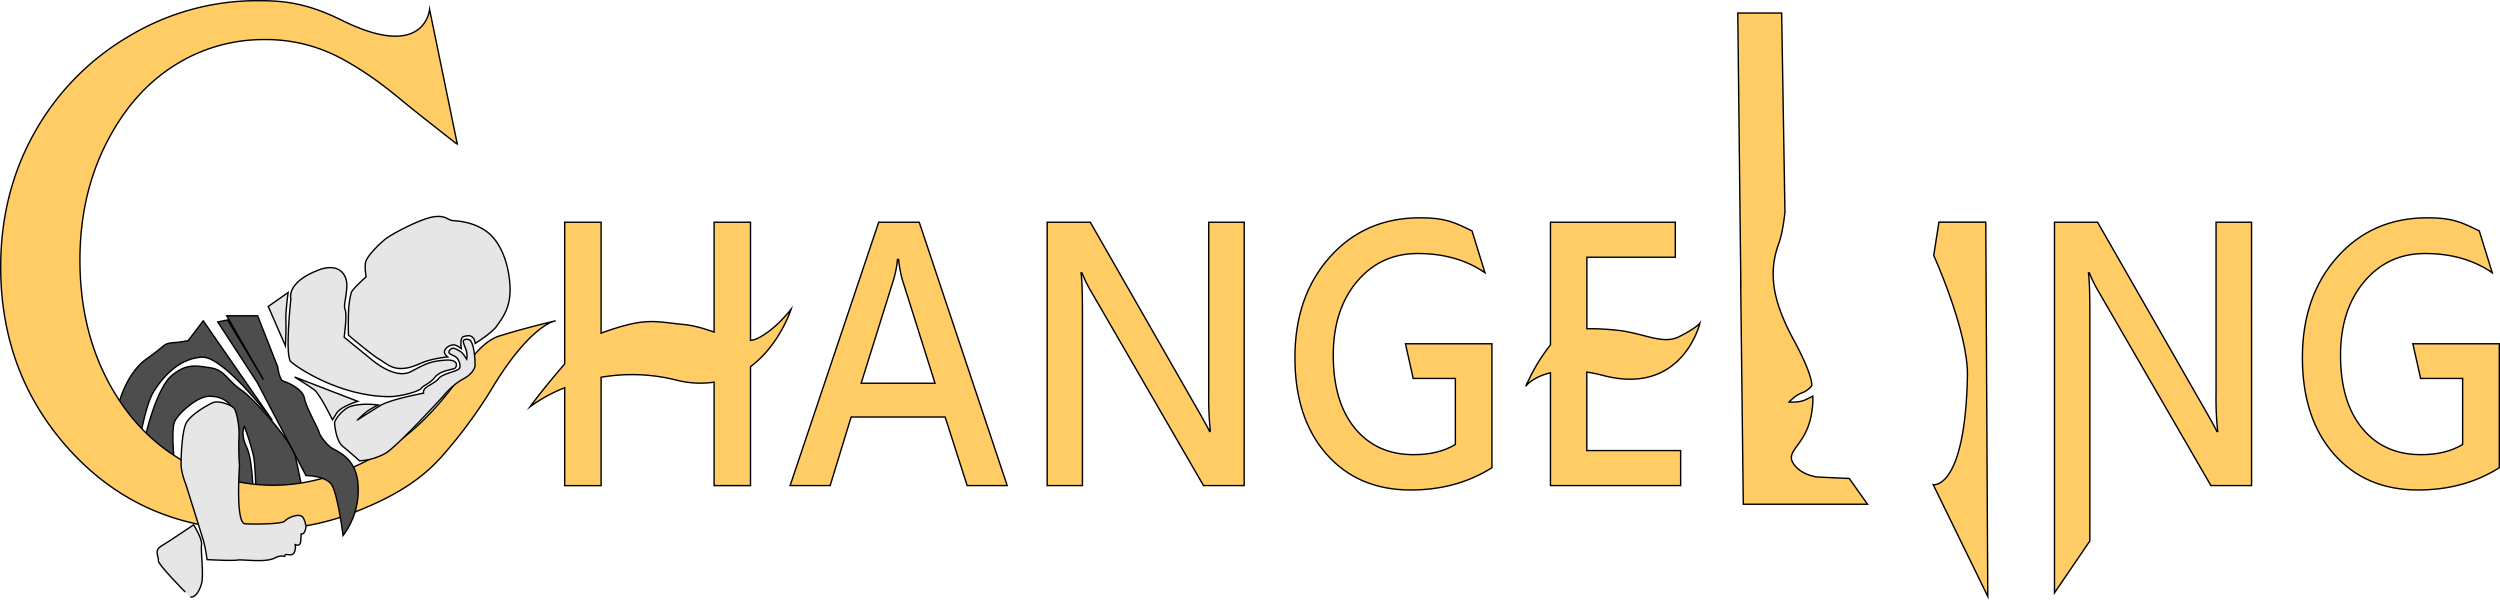
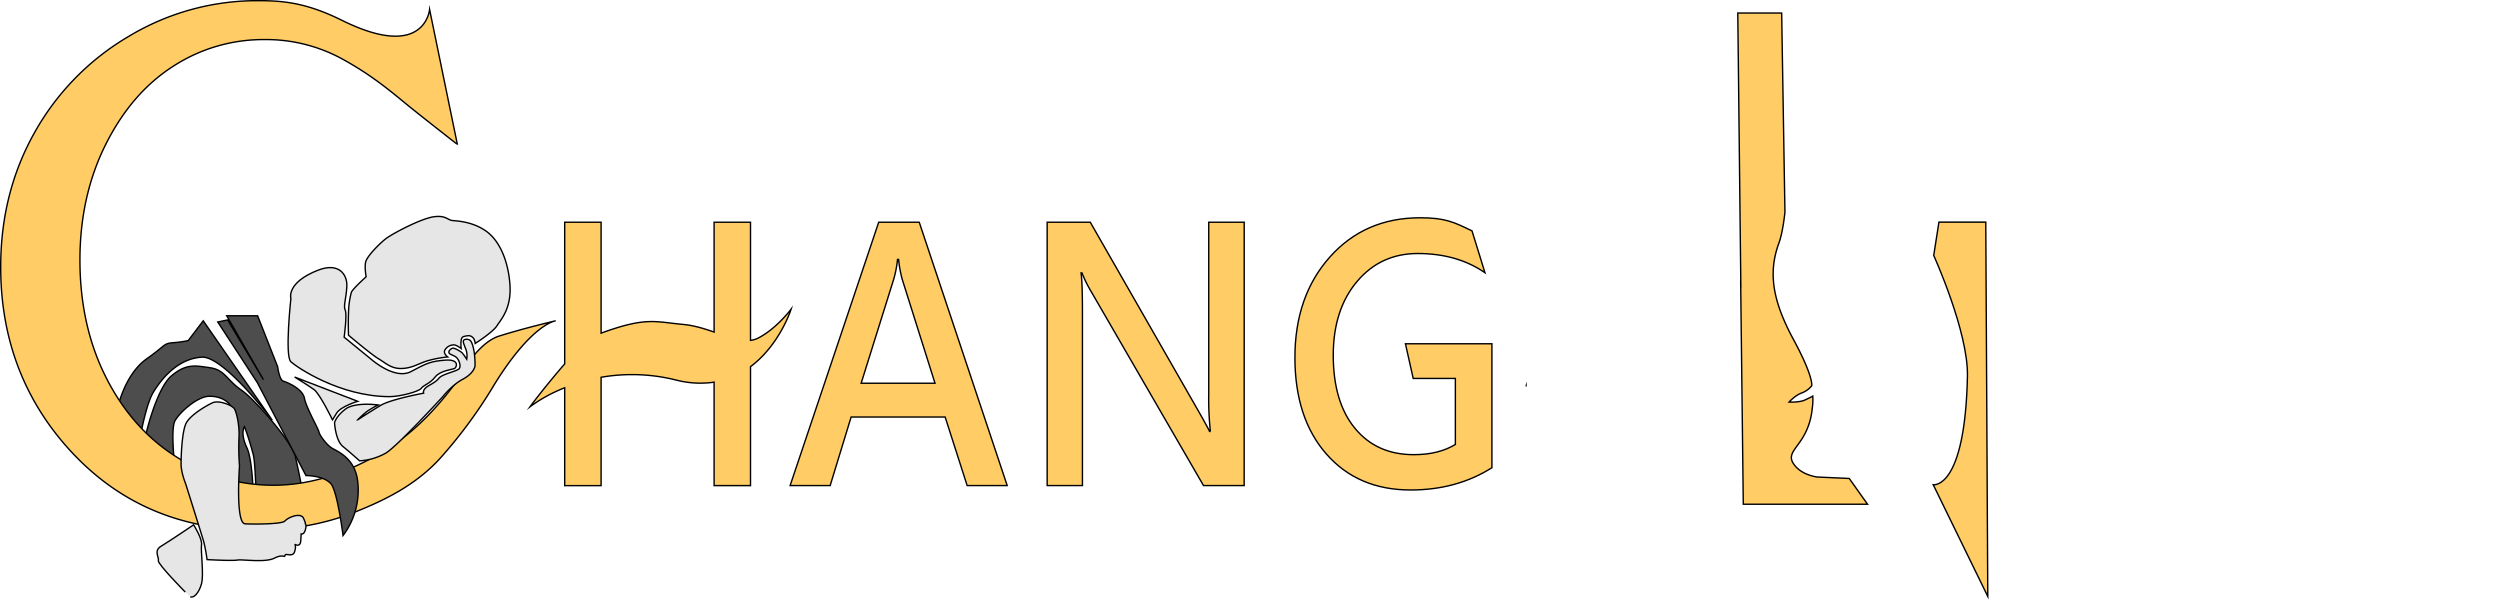
<svg xmlns="http://www.w3.org/2000/svg" id="Logo_Small" data-name="Logo Small" viewBox="0 0 1334.23 319.95">
  <defs>
    <style>.cls-1{fill:#fc6;}.cls-1,.cls-2,.cls-3{stroke:#000;stroke-miterlimit:10;stroke-width:0.75px;}.cls-2{fill:#4d4d4d;}.cls-3{fill:#e6e6e6;}</style>
  </defs>
  <path class="cls-1" d="M551.67,461.18H530.3l-11.74-36.56H468.37l-11.18,36.56H435.82L483.1,320.63h21.62Zm-38.53-54.62-17.49-55.44a65.8,65.8,0,0,1-1.94-10.62h-.57a59.52,59.52,0,0,1-2,10.44l-17.41,55.62Z" transform="translate(-14.14 -202.04)" />
  <path class="cls-1" d="M678.14,461.18h-21.7l-60-103.62a65.93,65.93,0,0,1-4.86-9.89h-.48q.72,5.44.73,20.51v93H573V320.63h23l58.21,101.63q4.13,7.26,5.5,10.07h.41a162.87,162.87,0,0,1-.89-20.14V320.63h18.94Z" transform="translate(-14.14 -202.04)" />
  <path class="cls-1" d="M810.36,451.66Q791.57,463.54,767,463.54q-28.1,0-44.93-19.14t-16.84-51.54q0-32.76,18.66-53.67T772,318.27c13.49,0,18.14,2.33,27.74,7l6.91,22.32q-14.82-10.24-35.86-10.25-19.85,0-32.47,15t-12.63,39.29q0,25,11.62,39.06t31.45,14q13.13,0,22.1-5.44V404H768.35l-4.14-18.51h46.15Z" transform="translate(-14.14 -202.04)" />
  <path class="cls-1" d="M1075,520.35l-29.1-59.6s17,2.79,18.25-58c.49-23.65-18-64.37-18-64.37l2.78-17.79h25Z" transform="translate(-14.14 -202.04)" />
-   <path class="cls-1" d="M1215.78,461.18h-21.7l-60-103.62a65.93,65.93,0,0,1-4.86-9.89h-.48q.72,5.44.73,20.51V490.75l-18.87,27.7V320.63h23l58.21,101.63q4.13,7.26,5.5,10.07h.41a162.87,162.87,0,0,1-.89-20.14V320.63h18.94Z" transform="translate(-14.14 -202.04)" />
-   <path class="cls-1" d="M1348,451.66q-18.8,11.88-43.32,11.88-28.1,0-44.93-19.14t-16.84-51.54q0-32.76,18.66-53.67t48-20.92c13.49,0,18.14,2.33,27.74,7l6.91,22.32q-14.82-10.24-35.86-10.25-19.85,0-32.47,15t-12.63,39.29q0,25,11.62,39.06t31.45,14q13.13,0,22.1-5.44V404H1306l-4.14-18.51H1348Z" transform="translate(-14.14 -202.04)" />
  <path class="cls-2" d="M139.94,435.61s-.32,36.29,0,37.46,9.5,2.36,9.5,2.36.24-26.39-3.53-34.4-1.29-11.32-1.29-11.32a149.43,149.43,0,0,1,4.83,15.56c1.17,5.65,1.64,30.16,1.64,30.16s-.81,2.09,5.19,0c8.26-2.88,19.09-12.49,19.09-12.49s-2.05-10.6-3.7-17.67-21.29-29.93-28.83-35.12-8.72-10.7-16.49-11.83-12.73-2.45-20.74,4.34S90.76,436.24,90.4,442.89c-.5,9.08-2.87,18.19,2.2,24.38,14.27,17.44,15.6-9.51,15.6-9.51s-3.5-25.83-.68-31.11c2.4-4.5,11.87-12.89,18-13.11,5.6-.21,10.89,2.29,12.3,6.53S139.94,435.61,139.94,435.61Z" transform="translate(-14.14 -202.04)" />
  <path class="cls-2" d="M86.17,452S75,429.24,75.88,424.41c1.58-9,6.31-23.68,16.72-31s8.53-8,14-8.48a56.26,56.26,0,0,0,8-1.13l8-10.54,36.69,52.84S133.46,392,121.91,392.66,101.63,402.14,96,411.33,86.17,452,86.17,452Z" transform="translate(-14.14 -202.04)" />
  <path class="cls-1" d="M243.41,207.11l14.82,72S237,262.58,229.29,256.19c-11-9.13-20.35-16.06-32.81-22.85a84.85,84.85,0,0,0-41.21-10.18,88.53,88.53,0,0,0-48.65,14.21q-22.22,14.2-36,41.63T56.8,340.72q0,35.26,14,62.89t37.88,42.52A95.51,95.51,0,0,0,160.16,461q26,0,53.25-14.93c18.14-9.95,31.3-22.7,44.61-40.65,0,0,10-20.05,22.45-24,13.78-4.35,30.23-8.17,30.23-8.17s-12.45,1.36-32.58,33.76A253.46,253.46,0,0,1,250,445.55c-13.24,15.07-30.34,23.37-46.4,29.76S170,484.9,150.77,484.9q-63.63,0-103.37-47.18-32.88-39.15-32.89-93.18,0-39.75,18.21-72A137.09,137.09,0,0,1,82.93,221.4a132.94,132.94,0,0,1,69-19c13.18,0,25.5,1,44.6,10.44C241,234.9,243.41,207.11,243.41,207.11Z" transform="translate(-14.14 -202.04)" />
  <path class="cls-3" d="M169.38,361.38s-3.34,30.72,0,33.73,26.17,18.61,52.73,18.61c5.76,0,15.75-2.78,16.87-4.45s4.74-2.57,7.38-6,9.1-4,10.33-4.56,2.89-5.05-4.91-4.47-10,1.68-18.37,6.14-20.6-6.14-20.6-6.14l-15-12.24s1.67-12.24.56-14.47.63-6.32.88-12.9c.23-6-4.22-12.71-15.24-8.44C166.7,352.87,169.38,361.38,169.38,361.38Z" transform="translate(-14.14 -202.04)" />
  <path class="cls-3" d="M205.05,416.22s-9,2.69-11.23,6.28l-2.24,3.6s-6.74-13.92-9.88-16.17-10.33-6.68-10.33-6.68Z" transform="translate(-14.14 -202.04)" />
  <path class="cls-3" d="M255.8,387.86c-1,.18-2.5,1.54-2,2.53s2.64,1.23,3.94,2.42,2.53,4.33,1.54,5.88-9,2.78-10.95,5.25-5.63,3.72-7.12,5.2-1,2.73-1,2.73-17.32,3.21-22.76,6.43-12.4,7.8-12.4,7.8a53.11,53.11,0,0,1,4.91-4.45,54.41,54.41,0,0,1,6-3.48s-12.27-1.74-17.46,2.22-5.81,7.31-5.81,7.31.5,9.41,4.46,12.62,8.9,7.67,8.9,7.67a32.24,32.24,0,0,0,14.11-4.2c6.43-4,30.23-30,30.23-30s4.94-6.27,10.67-9.32,6.61-6.51,6.61-7.5c0-7.6-1.45-12.06-2.47-13.12s-3.36-.94-3.72,0,.75,3,1.49,5.2a10.5,10.5,0,0,1,.25,4.7,33.1,33.1,0,0,0-2.44-3.41C260.05,389.65,256.77,387.69,255.8,387.86Z" transform="translate(-14.14 -202.04)" />
  <path class="cls-3" d="M200.13,380.93s12.16,10.31,16.08,12.62,6.67,5.33,12.37,5.15,8.91-2.67,13.86-4.16a62.19,62.19,0,0,1,10.64-2s-2.84-2-1.3-4a5.53,5.53,0,0,1,4.51-2.43c1.44-.07,4,1.94,4,1.94a16.59,16.59,0,0,1,0-4.65c.39-1.8,1.41-1.78,2.4-2,2.1-.47,3-.13,4.23,1.25a7.07,7.07,0,0,1,.83,2.69s9.36-5.94,11.59-9.41,7.92-9.4,6.93-22.27-5.69-23.26-12.62-28.21-14.85-5.44-17.82-5.69-3.71-3-10.39-2S223.58,326.7,220,329.49s-10,9.38-10.7,12.34.25,7.92.25,7.92-7.43,6.66-7.92,8.41a44.76,44.76,0,0,0-1.48,10.65C199.88,374.5,200.13,380.93,200.13,380.93Z" transform="translate(-14.14 -202.04)" />
  <path class="cls-3" d="M113.27,460.37s8.42,26.72,9.65,30.93a93.1,93.1,0,0,1,1.73,9.4s13.36.74,16.09.25,14.84,1.48,19.79-1,5.45,0,5.69-1.48,4.11,1.23,5.15-2,0-4,0-4,3,2,3.27-1.74l.24-3.71s1.49.5,2.23-2.22,0-3.19,0-3.19.27-.27-1-3c-1.48-3.22-8.16-.5-9.9,1.48s-20.07,1.68-21.39,1.49c-5.08-.74-2.86-30.93-2.86-30.93a128.45,128.45,0,0,1-.24-15.84c.23-5.58-1.24-12.62-2.48-14.6s-8.41-4.7-11.63-3.22-12.37,6.68-14.35,11.38-2.48,16.58-2.48,21.29S113.27,460.37,113.27,460.37Z" transform="translate(-14.14 -202.04)" />
  <path class="cls-3" d="M113,518s-14.85-15-14.35-16.78S96,496,100.15,493.53s17.32-11.39,17.32-11.39,4.73,7.43,4.22,10.64,1.33,15.84,0,20.79-4.26,7.92-6,6.93" transform="translate(-14.14 -202.04)" />
-   <path class="cls-3" d="M157.31,365.59l10.58-7.43s-1.42,10.4-1.17,14.61-.25,13.85-.25,13.85Z" transform="translate(-14.14 -202.04)" />
  <path class="cls-2" d="M135.13,370.55h16.49l10.71,27.23s.85,7.06,3.09,7.72,10.25,4.07,11.19,9.07,7.31,16,7.75,18,4,6.59,6.49,8.35,12.74,5,14.2,18.06a40.24,40.24,0,0,1-7.83,28.87s-3-23.82-6.52-27.7c-4-4.41-13.26-4.3-13.26-4.3l-26-49.66-21.08-32.3,5.25-1.1,19.12,31.87Z" transform="translate(-14.14 -202.04)" />
  <path class="cls-1" d="M436.36,367s-7.82,10.55-17.76,15.55a11.82,11.82,0,0,1-3.92,1.15V320.63H395.25v58.63c-5.19-1.79-10.73-3.54-16.48-4.07-15.24-1.39-19.71-4.15-43.83,4.65V320.63H315.51v75.63c-1.18,1.35-2.36,2.74-3.56,4.16C302.44,411.69,297,419.14,297,419.14A79.9,79.9,0,0,1,315.51,409v52.23h19.43V403.39a96.52,96.52,0,0,1,40,1.47A51.31,51.31,0,0,0,395.25,406v55.2h19.43V397.72C430.33,386.07,436.36,367,436.36,367Z" transform="translate(-14.14 -202.04)" />
  <path class="cls-1" d="M828.6,408l0-.06C828.58,408,828.57,408,828.6,408Z" transform="translate(-14.14 -202.04)" />
-   <path class="cls-1" d="M869.76,402.43c42.42,11.1,51.59-27.9,51.59-27.9s-1.89,2.57-11.1,7.2c-9,4.53-19.2-2.19-33.9-3.53a144,144,0,0,0-15.31-.74V339.33h47.2v-18.7H841.61v65.46a96.51,96.51,0,0,0-13,21.86c.37-.54,4.17-4.86,13-6.95v60.18h69.47V442.49H861V400.62A82.51,82.51,0,0,1,869.76,402.43Z" transform="translate(-14.14 -202.04)" />
  <path class="cls-1" d="M1001.07,457.4l-17.25-.79c-3.88-.65-9.24-2.37-12.38-6.9-5.34-7.68,7.89-9.76,9.91-29.87a33,33,0,0,0,.26-6.4s-1.06.62-4.14,2.06-8.52,1.11-8.52,1.11,3.23-3.55,6.73-4.84a12.42,12.42,0,0,0,5.37-3.85s1.06-4.69-9.61-24.43-14.06-35-7.93-51.66c2.22-6,3.24-16.59,3.24-16.59L965,209H941.58l1.62,144.65-.07-.17,1.39,117.66h66.3Z" transform="translate(-14.14 -202.04)" />
</svg>